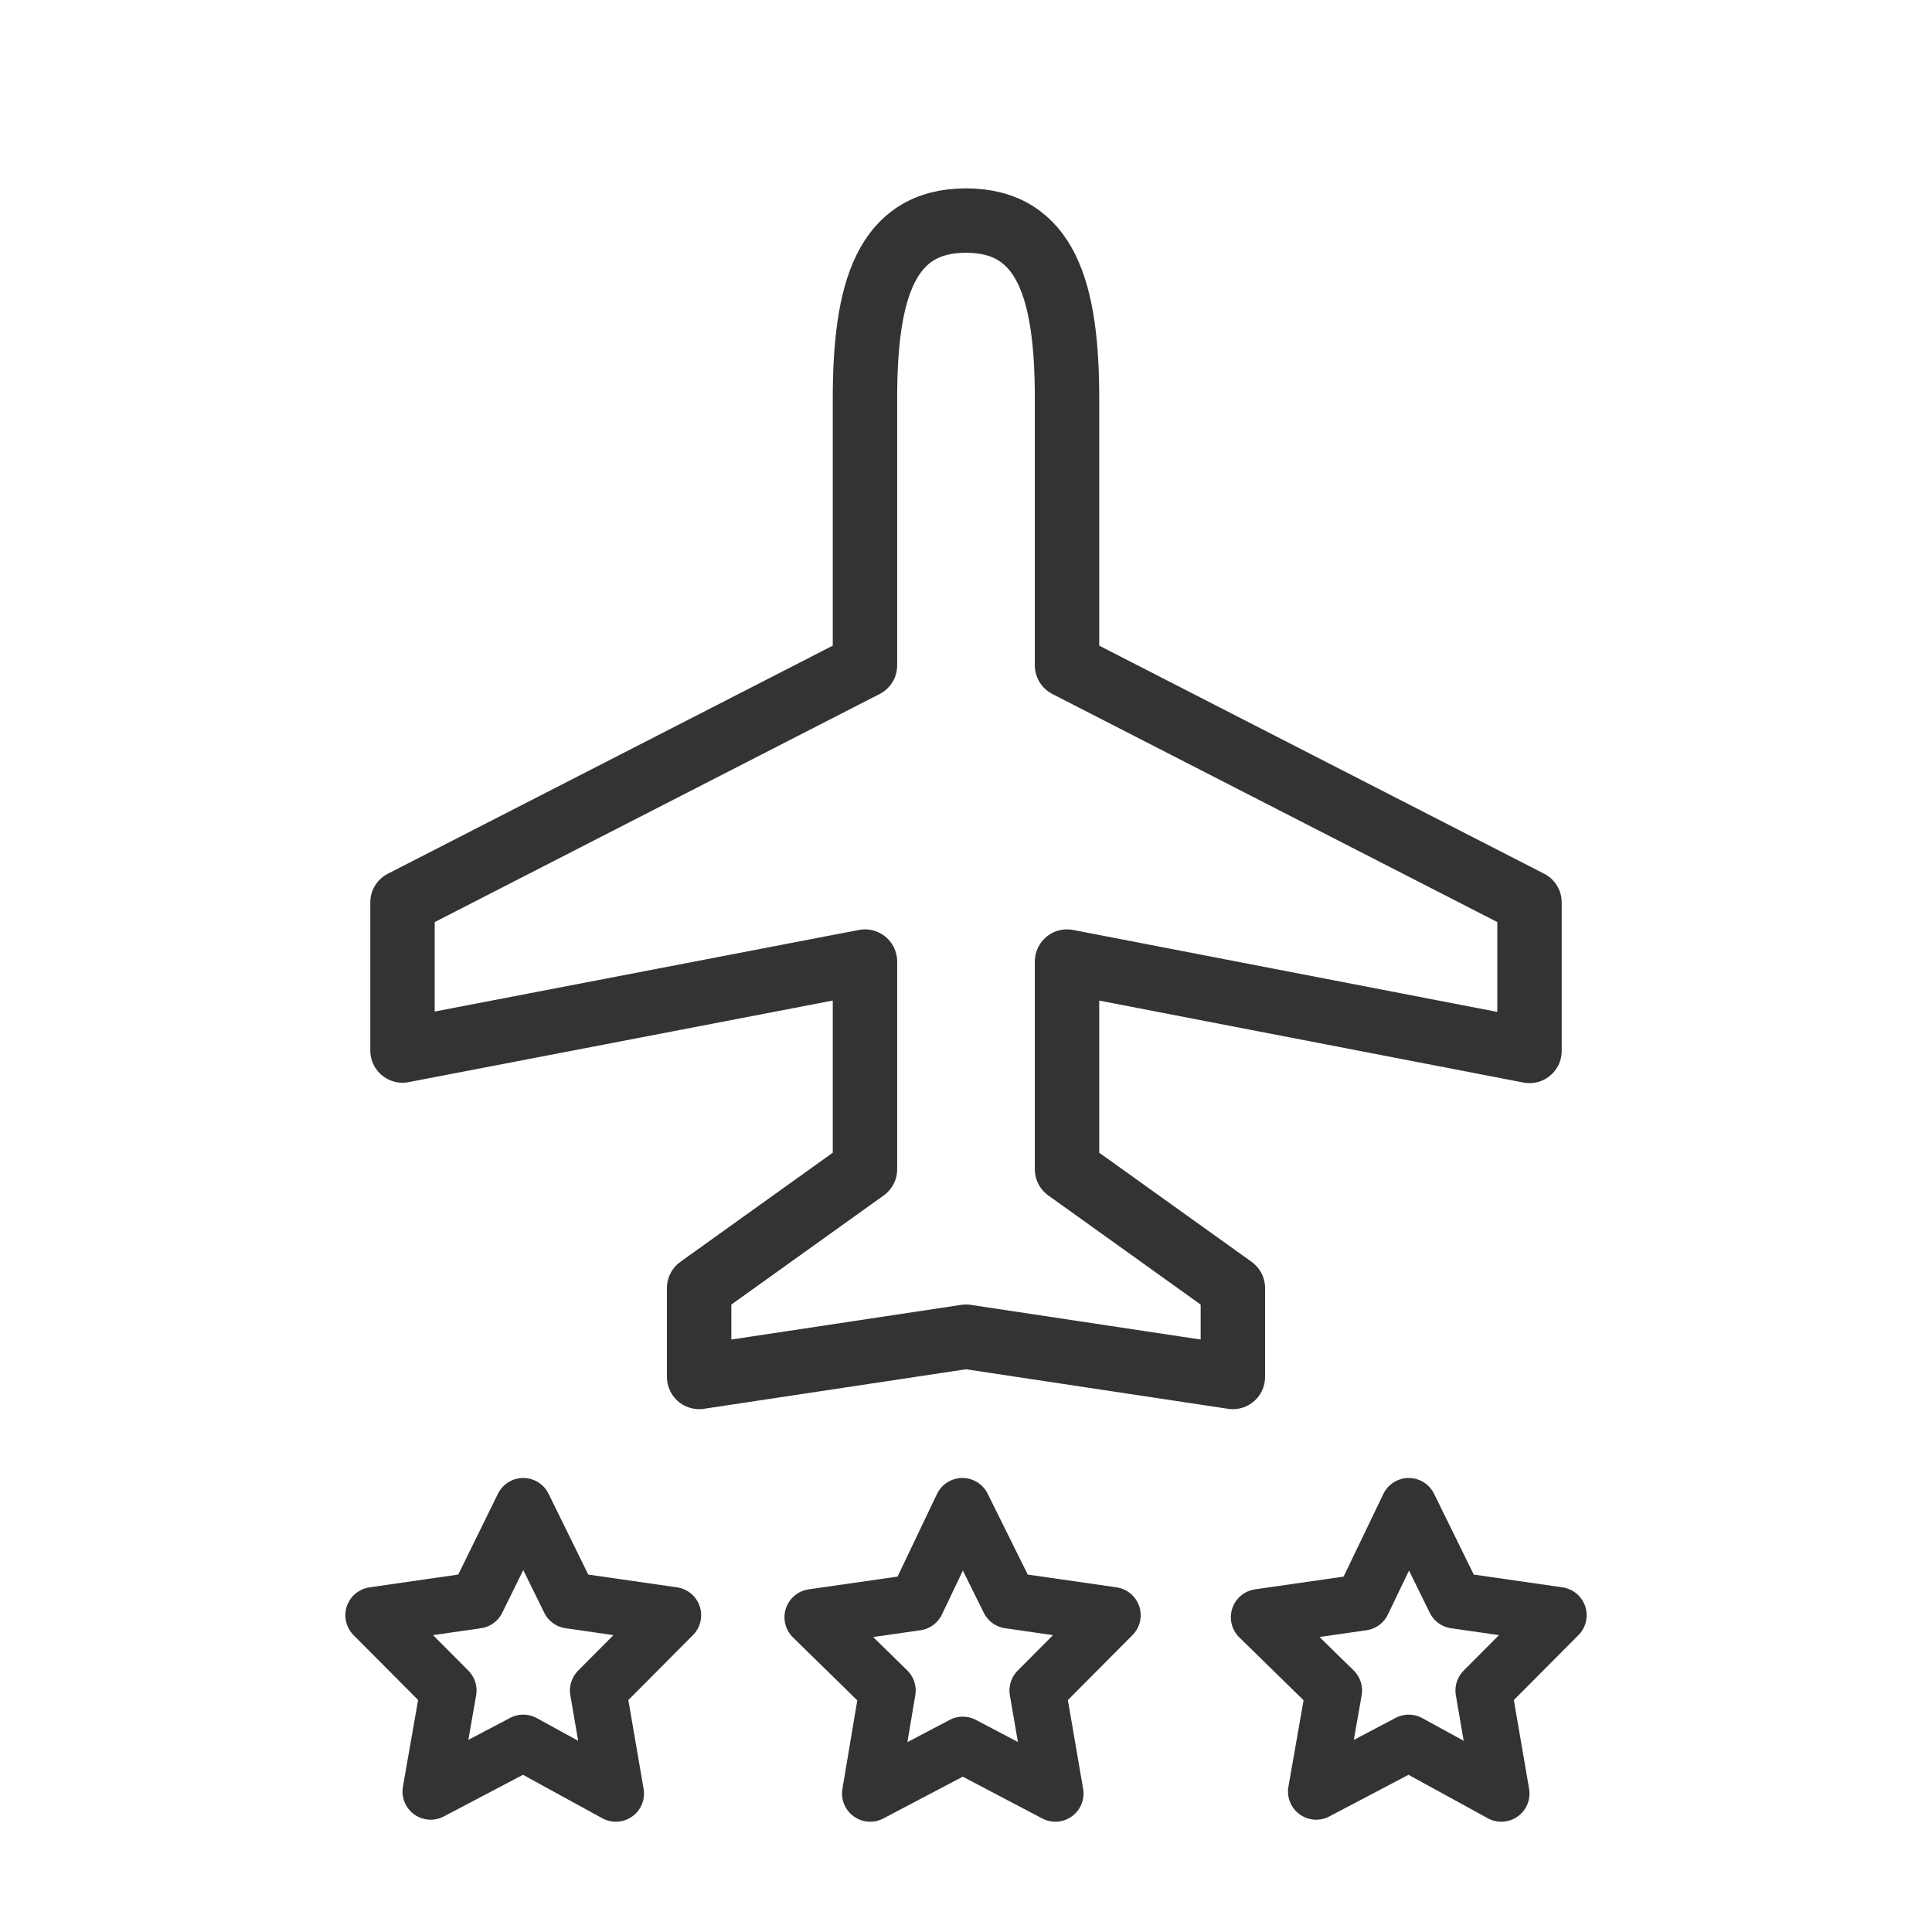
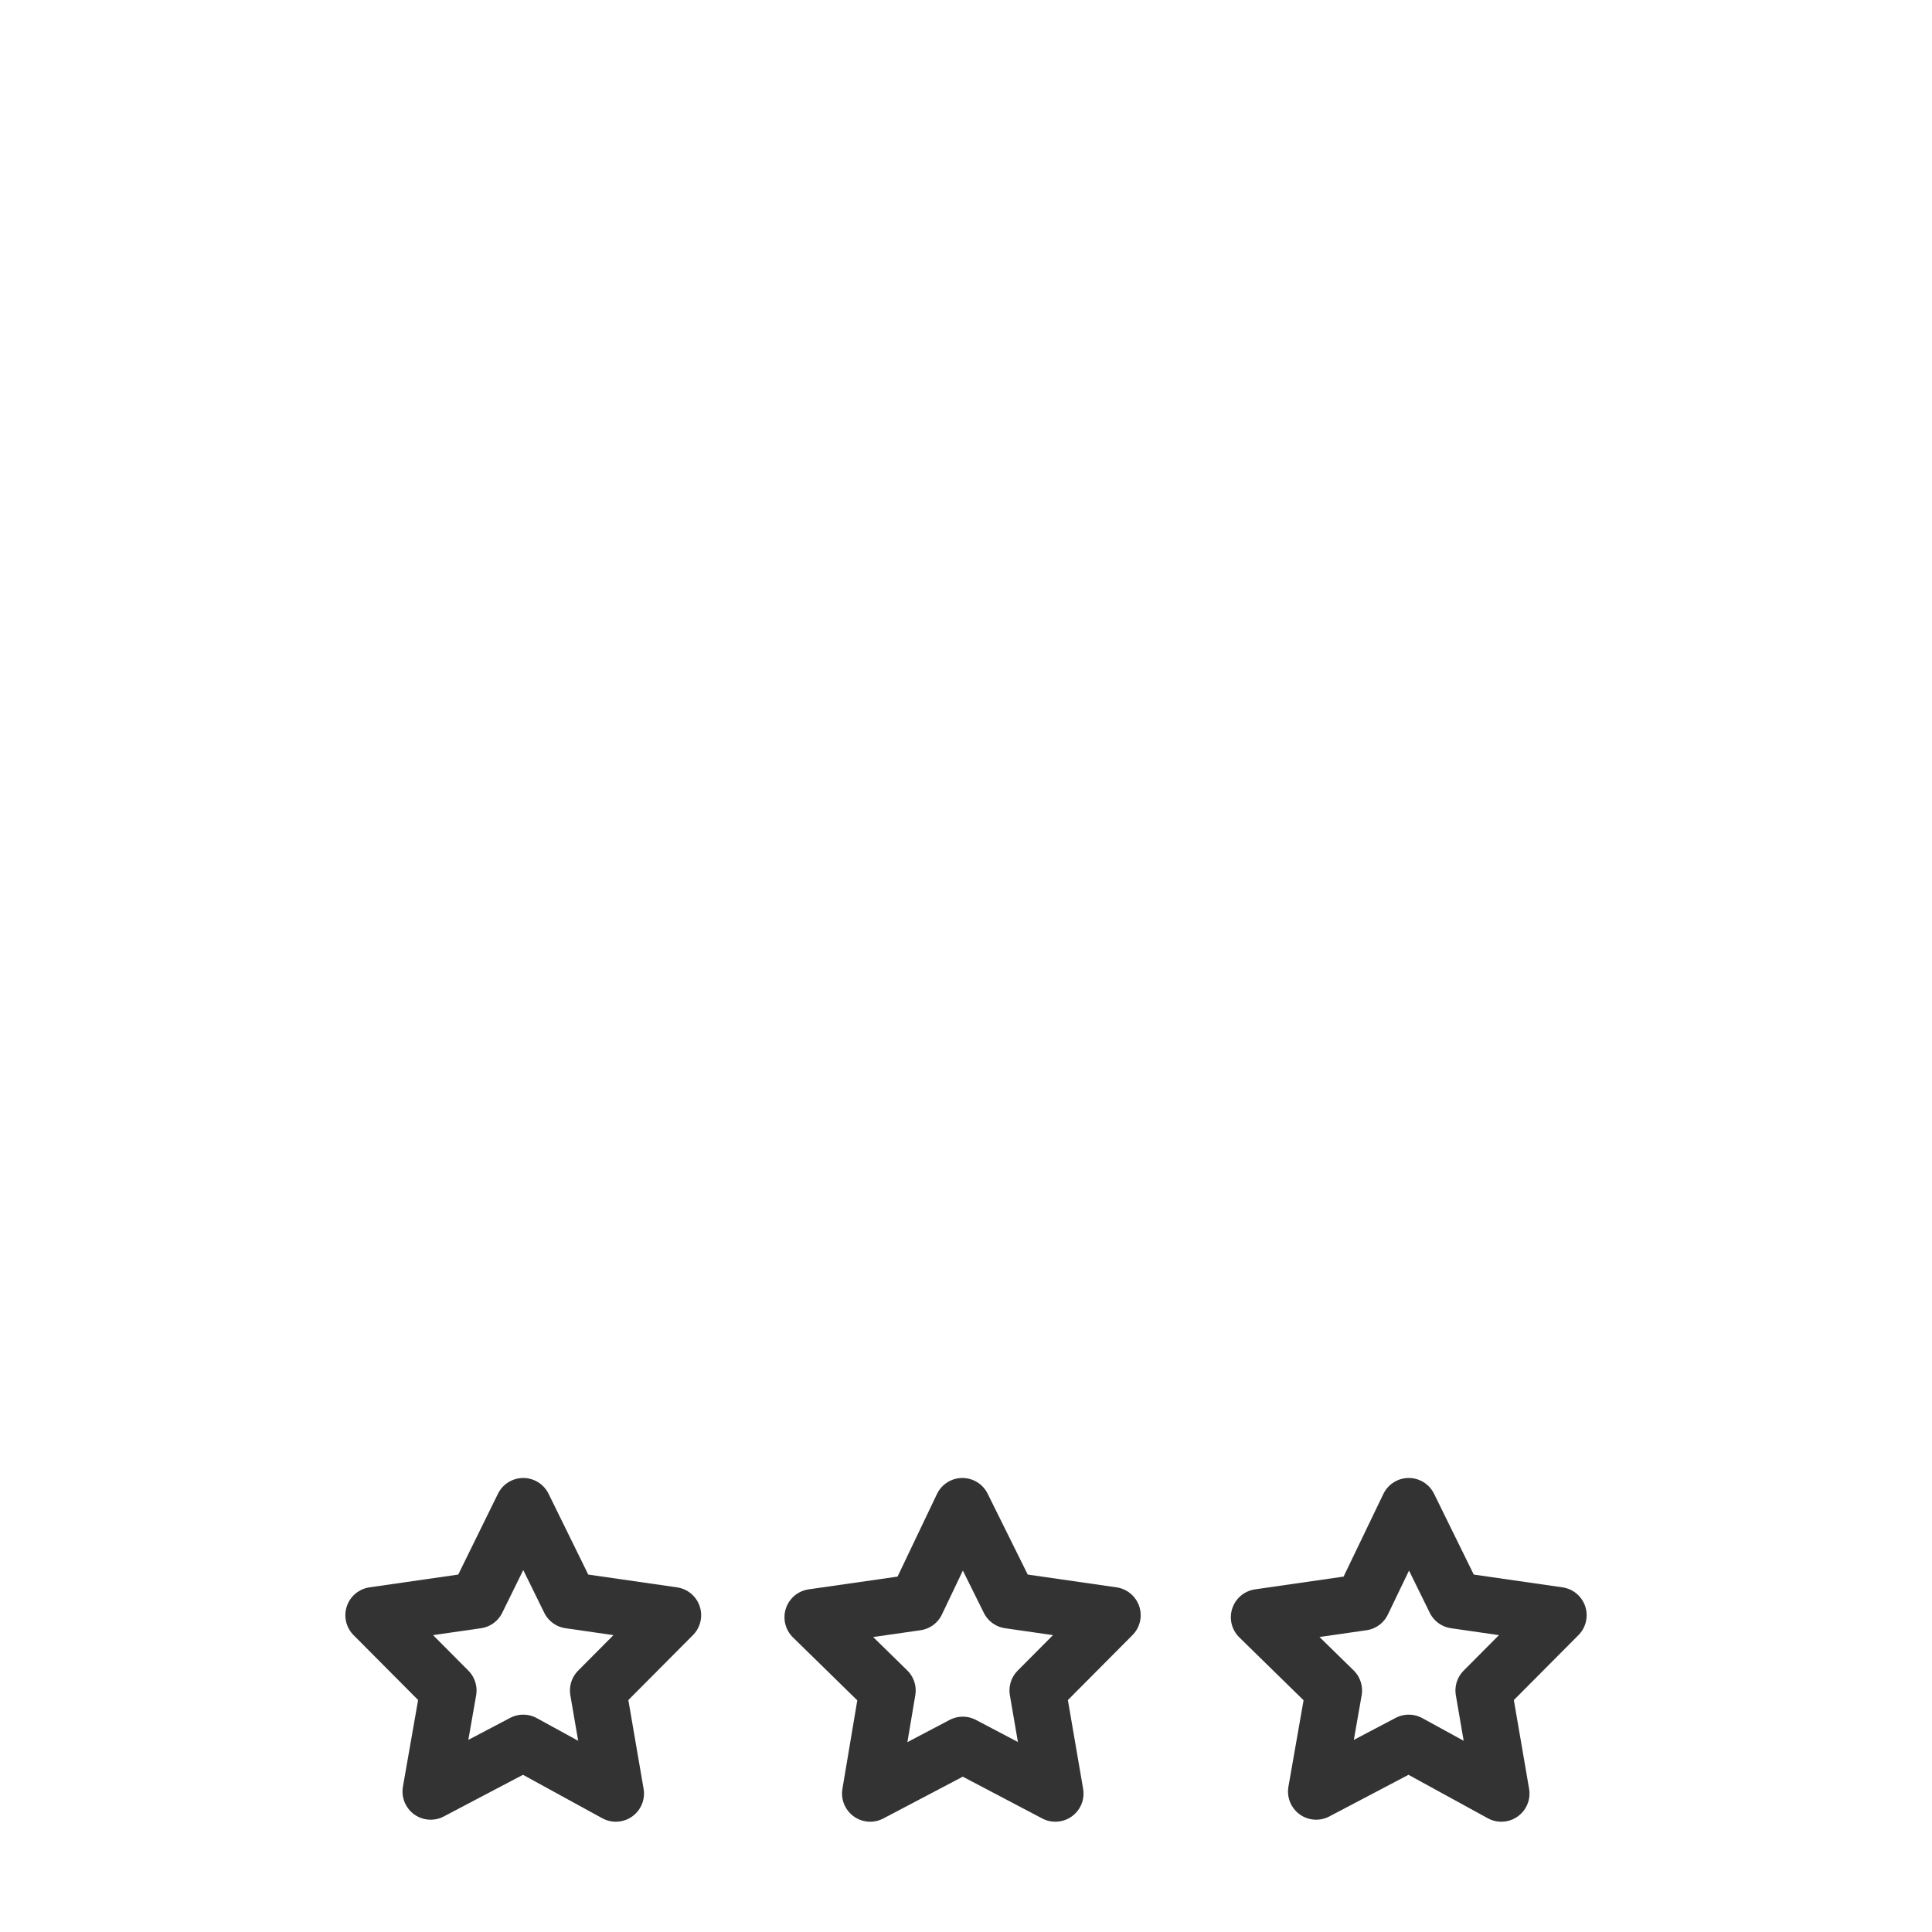
<svg xmlns="http://www.w3.org/2000/svg" id="レイヤー_1" data-name="レイヤー 1" viewBox="0 0 48 48">
  <defs>
    <style>.cls-1,.cls-2,.cls-3{fill:none;}.cls-1,.cls-2{stroke:#333;stroke-linejoin:round;}.cls-1{stroke-width:1.6px;}.cls-2{stroke-linecap:round;stroke-width:1.4px;}</style>
  </defs>
  <g id="icon_plane_hotel_48" data-name="icon plane hotel 48">
-     <path id="パス_56" data-name="パス 56" class="cls-1" d="M24,5.48c-2,0-2.51,1.76-2.51,4.42v6.63L10,22.42V26.1l11.49-2.21v5.16L17.37,32v2.21l6.63-1,6.63,1V32l-4.12-2.95V23.89L38,26.11V22.42L26.51,16.53V9.9C26.51,7.24,26,5.48,24,5.48Z" />
-   </g>
+     </g>
  <g id="グループ_20232" data-name="グループ 20232">
    <path id="パス_12033" data-name="パス 12033" class="cls-2" d="M13,37.42l1.15,2.34,2.57.37L14.86,42l.44,2.56L13,43.3l-2.3,1.21L11.14,42,9.28,40.13l2.57-.37Z" />
    <path id="パス_12034" data-name="パス 12034" class="cls-2" d="M23.91,37.42l1.16,2.34,2.57.37L25.78,42l.44,2.56-2.3-1.21-2.3,1.21L22.05,42l-1.86-1.82,2.58-.37Z" />
    <path id="パス_12035" data-name="パス 12035" class="cls-2" d="M35,37.42l1.15,2.34,2.57.37L36.86,42l.44,2.56L35,43.3l-2.3,1.21L33.14,42l-1.86-1.82,2.57-.37Z" />
  </g>
  <rect class="cls-3" width="48" height="48" />
</svg>